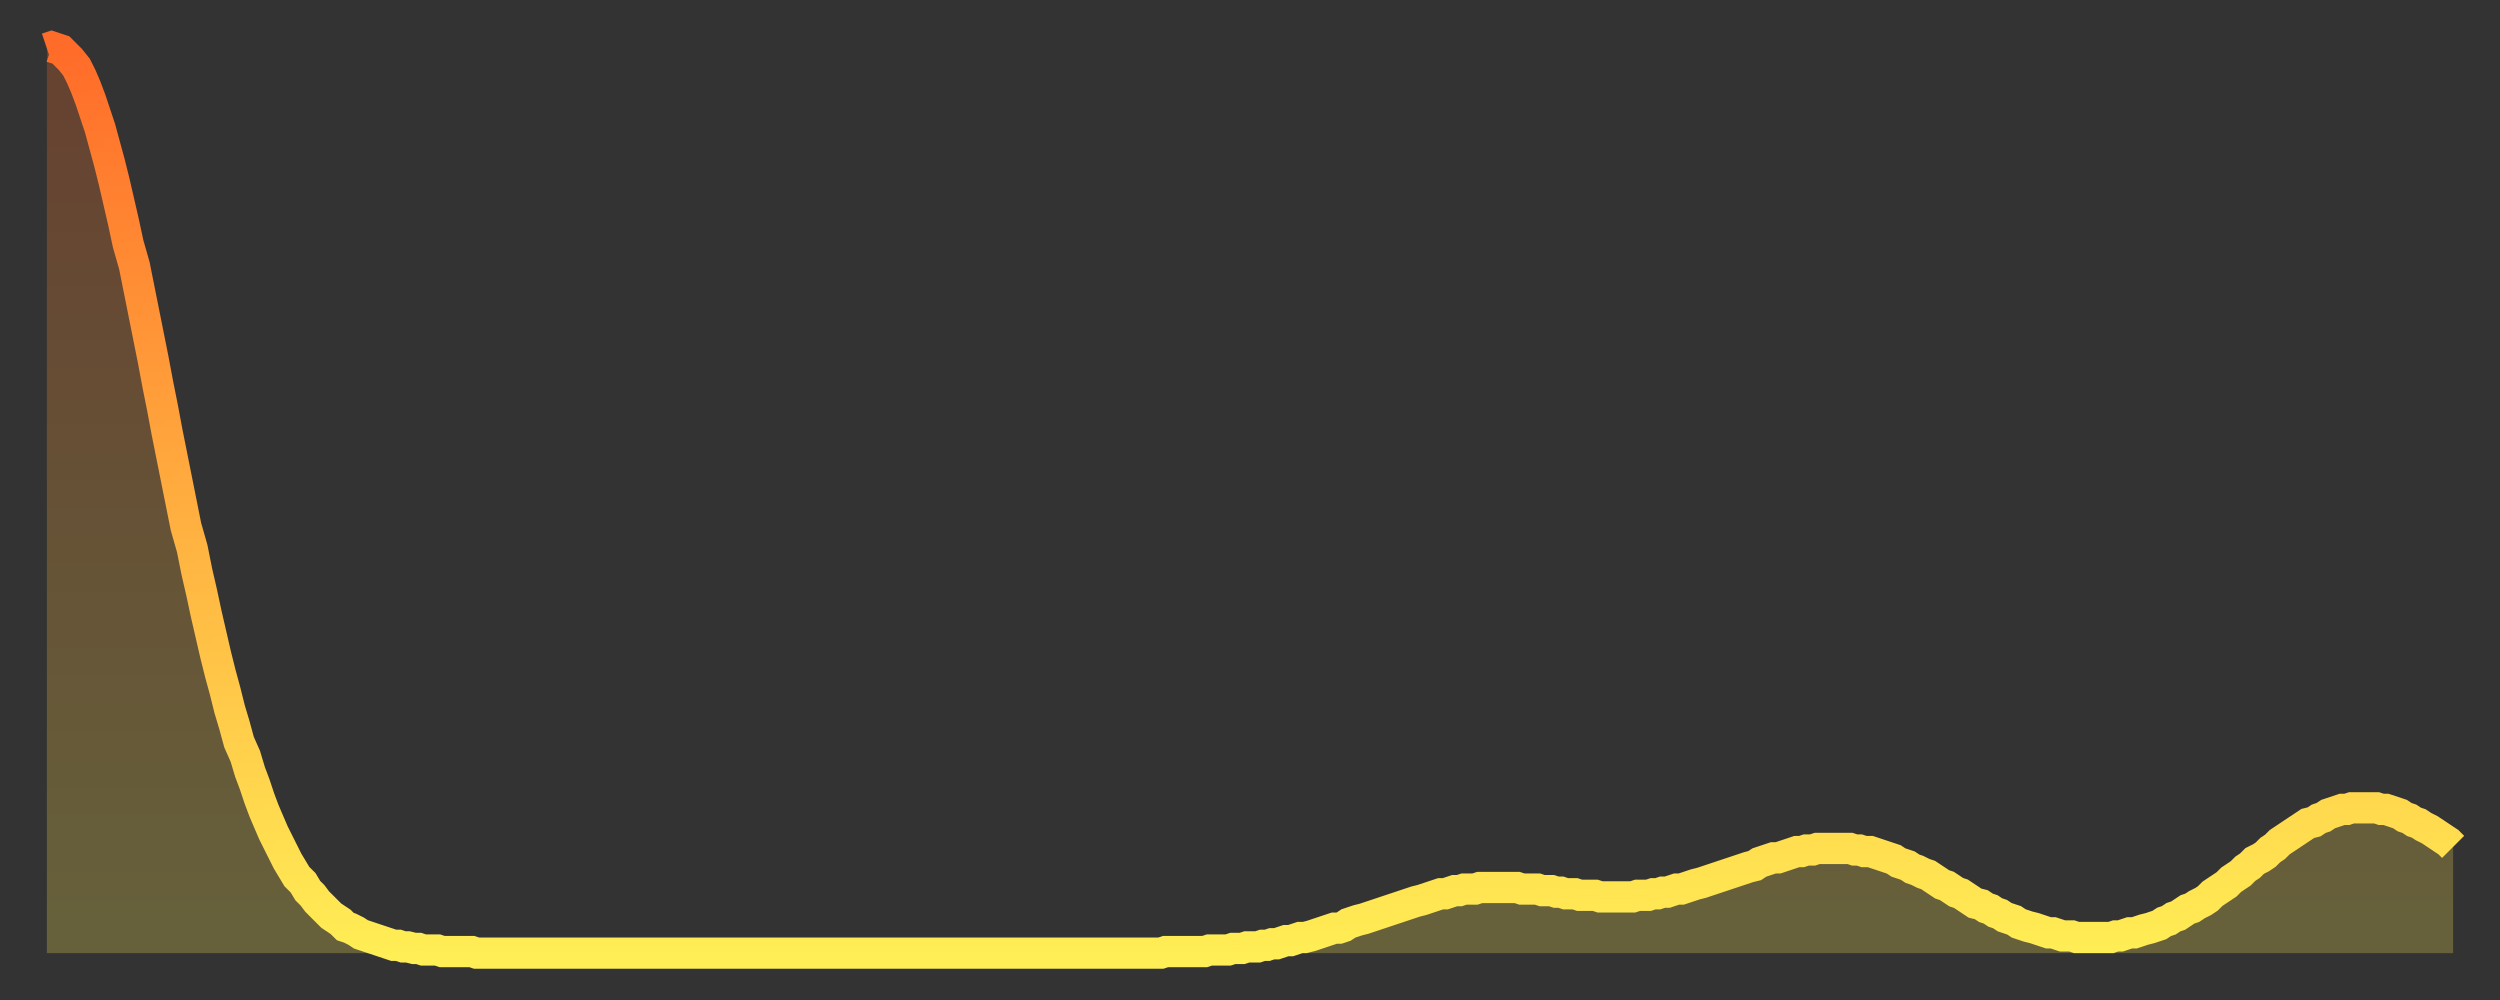
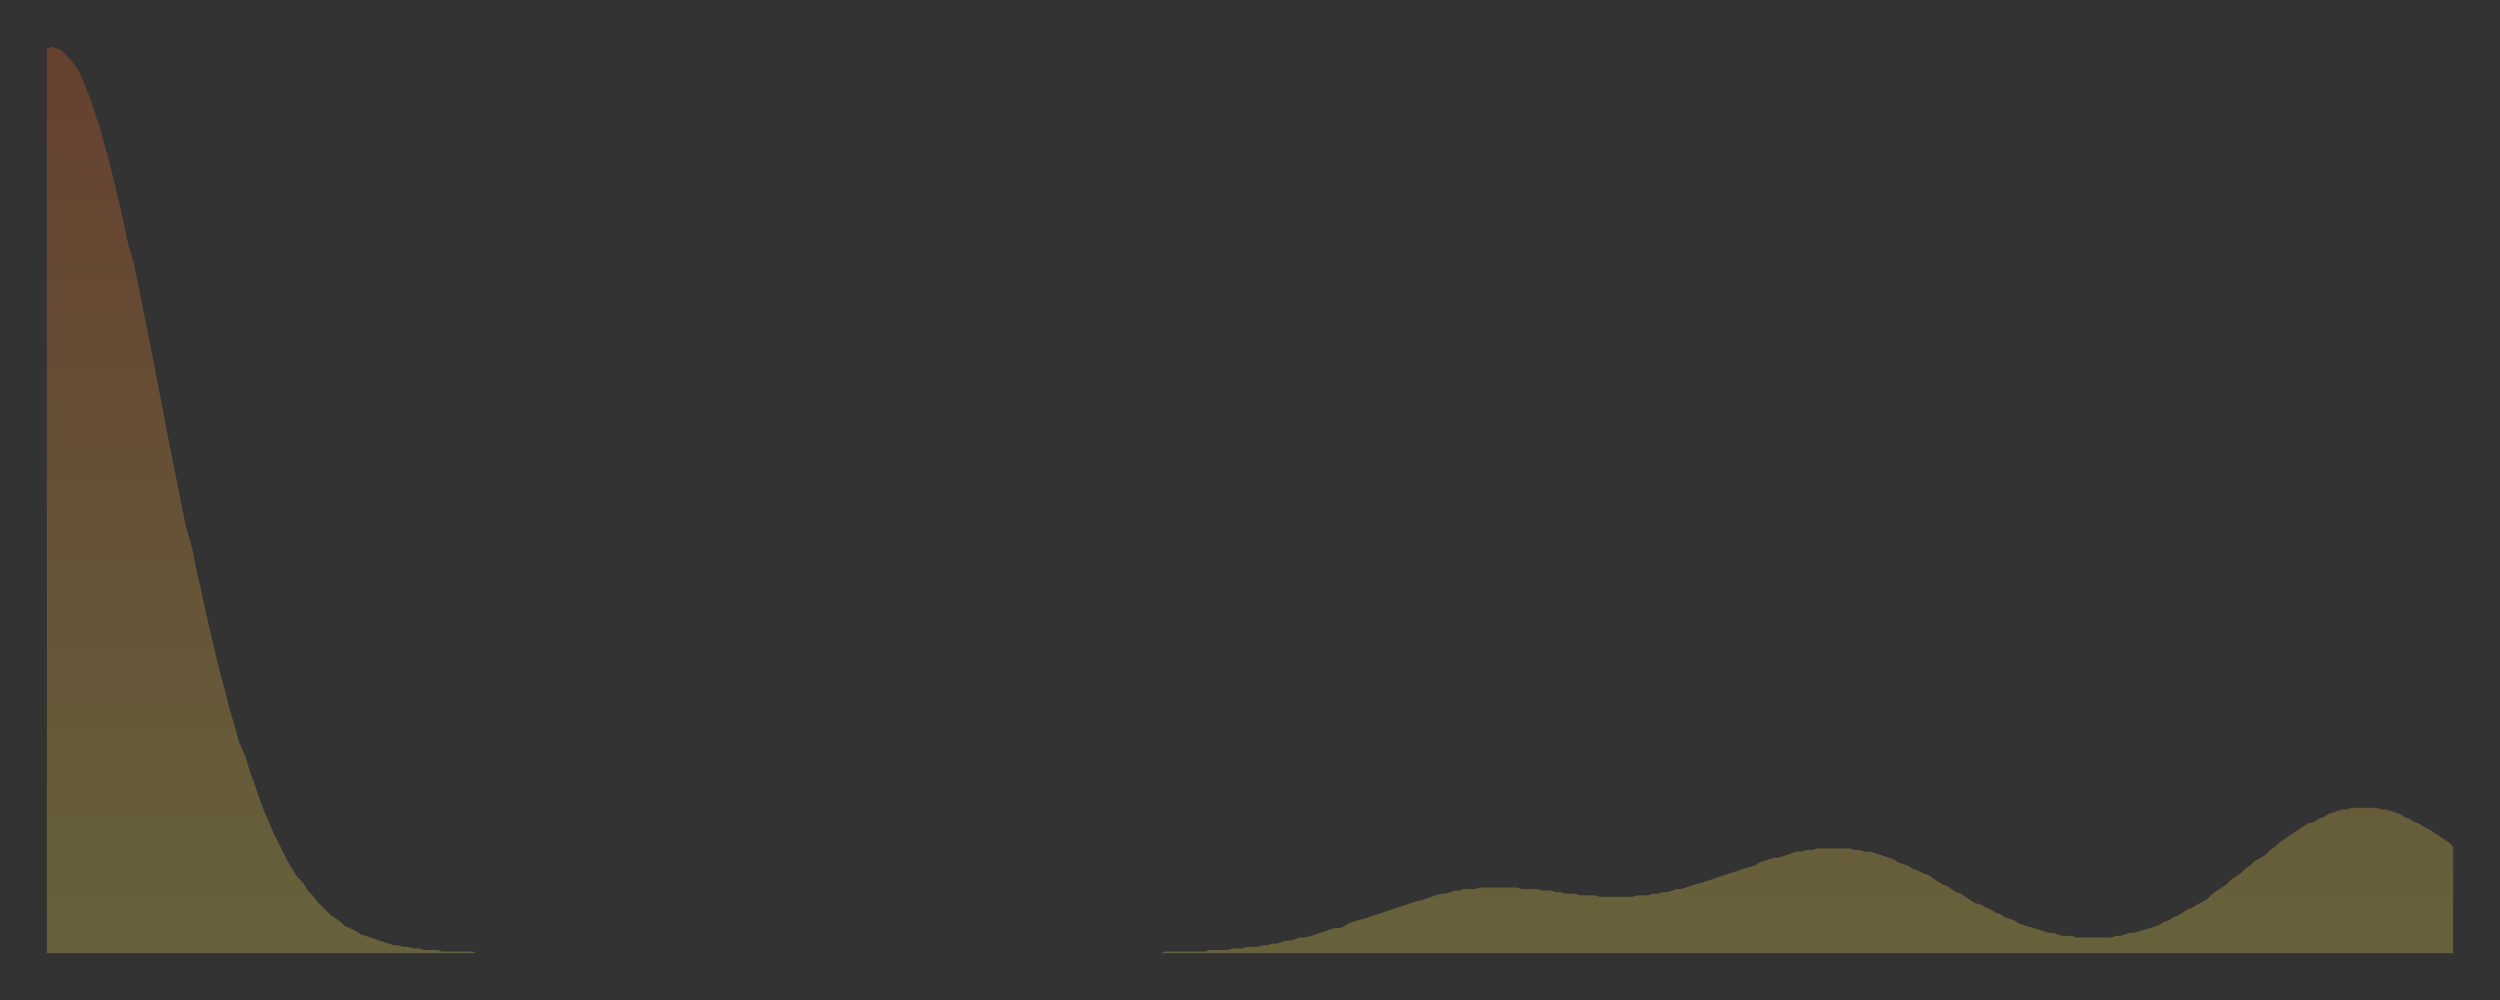
<svg xmlns="http://www.w3.org/2000/svg" baseProfile="full" height="64" version="1.1" width="160">
  <rect width="100%" height="100%" fill="#333333" stroke="none" />
  <defs>
    <linearGradient id="id2220466" x1="0" x2="0" y1="0" y2="1">
      <stop offset="0%" stop-color="#ff6b29" />
      <stop offset="50%" stop-color="#ffad3f" />
      <stop offset="100%" stop-color="#ffee55" />
    </linearGradient>
  </defs>
  <g transform="translate(3,3)">
    <g>
-       <path d="M 0.0 0.1 0.3 0.0 0.6 0.1 0.9 0.2 1.2 0.5 1.5 0.8 1.9 1.3 2.2 1.9 2.5 2.6 2.8 3.4 3.1 4.3 3.4 5.2 3.7 6.3 4.0 7.4 4.3 8.6 4.6 9.9 4.9 11.2 5.2 12.6 5.6 14.0 5.9 15.5 6.2 17.0 6.5 18.5 6.8 20.0 7.1 21.6 7.4 23.1 7.7 24.7 8.0 26.2 8.3 27.7 8.6 29.2 8.9 30.7 9.3 32.1 9.6 33.6 9.9 34.9 10.2 36.3 10.5 37.6 10.8 38.9 11.1 40.1 11.4 41.2 11.7 42.4 12.0 43.4 12.3 44.5 12.7 45.4 13.0 46.4 13.3 47.2 13.6 48.1 13.9 48.9 14.2 49.6 14.5 50.3 14.8 50.9 15.1 51.5 15.4 52.1 15.7 52.6 16.0 53.1 16.4 53.5 16.7 54.0 17.0 54.3 17.3 54.7 17.6 55.0 17.9 55.3 18.2 55.6 18.5 55.8 18.8 56.0 19.1 56.3 19.4 56.4 19.8 56.6 20.1 56.8 20.4 56.9 20.7 57.0 21.0 57.1 21.3 57.2 21.6 57.3 21.9 57.4 22.2 57.5 22.5 57.5 22.8 57.6 23.1 57.6 23.5 57.7 23.8 57.7 24.1 57.8 24.4 57.8 24.7 57.8 25.0 57.8 25.3 57.9 25.6 57.9 25.9 57.9 26.2 57.9 26.5 57.9 26.8 57.9 27.2 57.9 27.5 58.0 27.8 58.0 28.1 58.0 28.4 58.0 28.7 58.0 29.0 58.0 29.3 58.0 29.6 58.0 29.9 58.0 30.2 58.0 30.6 58.0 30.9 58.0 31.2 58.0 31.5 58.0 31.8 58.0 32.1 58.0 32.4 58.0 32.7 58.0 33.0 58.0 33.3 58.0 33.6 58.0 33.9 58.0 34.3 58.0 34.6 58.0 34.9 58.0 35.2 58.0 35.5 58.0 35.8 58.0 36.1 58.0 36.4 58.0 36.7 58.0 37.0 58.0 37.3 58.0 37.7 58.0 38.0 58.0 38.3 58.0 38.6 58.0 38.9 58.0 39.2 58.0 39.5 58.0 39.8 58.0 40.1 58.0 40.4 58.0 40.7 58.0 41.0 58.0 41.4 58.0 41.7 58.0 42.0 58.0 42.3 58.0 42.6 58.0 42.9 58.0 43.2 58.0 43.5 58.0 43.8 58.0 44.1 58.0 44.4 58.0 44.7 58.0 45.1 58.0 45.4 58.0 45.7 58.0 46.0 58.0 46.3 58.0 46.6 58.0 46.9 58.0 47.2 58.0 47.5 58.0 47.8 58.0 48.1 58.0 48.5 58.0 48.8 58.0 49.1 58.0 49.4 58.0 49.7 58.0 50.0 58.0 50.3 58.0 50.6 58.0 50.9 58.0 51.2 58.0 51.5 58.0 51.8 58.0 52.2 58.0 52.5 58.0 52.8 58.0 53.1 58.0 53.4 58.0 53.7 58.0 54.0 58.0 54.3 58.0 54.6 58.0 54.9 58.0 55.2 58.0 55.6 58.0 55.9 58.0 56.2 58.0 56.5 58.0 56.8 58.0 57.1 58.0 57.4 58.0 57.7 58.0 58.0 58.0 58.3 58.0 58.6 58.0 58.9 58.0 59.3 58.0 59.6 58.0 59.9 58.0 60.2 58.0 60.5 58.0 60.8 58.0 61.1 58.0 61.4 58.0 61.7 58.0 62.0 58.0 62.3 58.0 62.6 58.0 63.0 58.0 63.3 58.0 63.6 58.0 63.9 58.0 64.2 58.0 64.5 58.0 64.8 58.0 65.1 58.0 65.4 58.0 65.7 58.0 66.0 58.0 66.4 58.0 66.7 58.0 67.0 58.0 67.3 58.0 67.6 58.0 67.9 58.0 68.2 58.0 68.5 58.0 68.8 58.0 69.1 58.0 69.4 58.0 69.7 58.0 70.1 58.0 70.4 58.0 70.7 58.0 71.0 58.0 71.3 58.0 71.6 57.9 71.9 57.9 72.2 57.9 72.5 57.9 72.8 57.9 73.1 57.9 73.5 57.9 73.8 57.9 74.1 57.9 74.4 57.8 74.7 57.8 75.0 57.8 75.3 57.8 75.6 57.8 75.9 57.7 76.2 57.7 76.5 57.7 76.8 57.6 77.2 57.6 77.5 57.6 77.8 57.5 78.1 57.5 78.4 57.4 78.7 57.4 79.0 57.3 79.3 57.2 79.6 57.2 79.9 57.1 80.2 57.0 80.5 57.0 80.9 56.9 81.2 56.8 81.5 56.7 81.8 56.6 82.1 56.5 82.4 56.4 82.7 56.4 83.0 56.3 83.3 56.1 83.6 56.0 83.9 55.9 84.3 55.8 84.6 55.7 84.9 55.6 85.2 55.5 85.5 55.4 85.8 55.3 86.1 55.2 86.4 55.1 86.7 55.0 87.0 54.9 87.3 54.8 87.6 54.7 88.0 54.6 88.3 54.5 88.6 54.4 88.9 54.3 89.2 54.2 89.5 54.2 89.8 54.1 90.1 54.0 90.4 54.0 90.7 53.9 91.0 53.9 91.4 53.9 91.7 53.8 92.0 53.8 92.3 53.8 92.6 53.8 92.9 53.8 93.2 53.8 93.5 53.8 93.8 53.8 94.1 53.8 94.4 53.9 94.7 53.9 95.1 53.9 95.4 53.9 95.7 54.0 96.0 54.0 96.3 54.0 96.6 54.1 96.9 54.1 97.2 54.2 97.5 54.2 97.8 54.2 98.1 54.3 98.4 54.3 98.8 54.3 99.1 54.3 99.4 54.4 99.7 54.4 100.0 54.4 100.3 54.4 100.6 54.4 100.9 54.4 101.2 54.4 101.5 54.4 101.8 54.3 102.2 54.3 102.5 54.3 102.8 54.2 103.1 54.2 103.4 54.1 103.7 54.1 104.0 54.0 104.3 53.9 104.6 53.9 104.9 53.8 105.2 53.7 105.5 53.6 105.9 53.5 106.2 53.4 106.5 53.3 106.8 53.2 107.1 53.1 107.4 53.0 107.7 52.9 108.0 52.8 108.3 52.7 108.6 52.6 108.9 52.5 109.3 52.4 109.6 52.2 109.9 52.1 110.2 52.0 110.5 51.9 110.8 51.9 111.1 51.8 111.4 51.7 111.7 51.6 112.0 51.5 112.3 51.5 112.6 51.4 113.0 51.4 113.3 51.3 113.6 51.3 113.9 51.3 114.2 51.3 114.5 51.3 114.8 51.3 115.1 51.3 115.4 51.3 115.7 51.4 116.0 51.4 116.3 51.5 116.7 51.5 117.0 51.6 117.3 51.7 117.6 51.8 117.9 51.9 118.2 52.0 118.5 52.2 118.8 52.3 119.1 52.4 119.4 52.6 119.7 52.7 120.1 52.9 120.4 53.0 120.7 53.2 121.0 53.4 121.3 53.6 121.6 53.7 121.9 53.9 122.2 54.1 122.5 54.2 122.8 54.4 123.1 54.6 123.4 54.8 123.8 54.9 124.1 55.1 124.4 55.2 124.7 55.4 125.0 55.5 125.3 55.7 125.6 55.8 125.9 55.9 126.2 56.1 126.5 56.2 126.8 56.3 127.2 56.4 127.5 56.5 127.8 56.6 128.1 56.7 128.4 56.7 128.7 56.8 129.0 56.9 129.3 56.9 129.6 56.9 129.9 57.0 130.2 57.0 130.5 57.0 130.9 57.0 131.2 57.0 131.5 57.0 131.8 57.0 132.1 57.0 132.4 56.9 132.7 56.9 133.0 56.8 133.3 56.7 133.6 56.7 133.9 56.6 134.2 56.5 134.6 56.4 134.9 56.3 135.2 56.2 135.5 56.0 135.8 55.9 136.1 55.7 136.4 55.6 136.7 55.4 137.0 55.2 137.3 55.1 137.6 54.9 138.0 54.7 138.3 54.5 138.6 54.2 138.9 54.0 139.2 53.8 139.5 53.6 139.8 53.3 140.1 53.1 140.4 52.9 140.7 52.6 141.0 52.4 141.3 52.1 141.7 51.9 142.0 51.7 142.3 51.4 142.6 51.2 142.9 50.9 143.2 50.7 143.5 50.5 143.8 50.3 144.1 50.1 144.4 49.9 144.7 49.7 145.1 49.6 145.4 49.4 145.7 49.3 146.0 49.1 146.3 49.0 146.6 48.9 146.9 48.8 147.2 48.8 147.5 48.7 147.8 48.7 148.1 48.7 148.4 48.7 148.8 48.7 149.1 48.7 149.4 48.8 149.7 48.8 150.0 48.9 150.3 49.0 150.6 49.1 150.9 49.3 151.2 49.4 151.5 49.6 151.8 49.7 152.1 49.9 152.5 50.1 152.8 50.3 153.1 50.5 153.4 50.7 153.7 50.9 154.0 51.2" fill="none" id="graph-curve" opacity="1" stroke="url(#id2220466)" stroke-width="2" />
      <path d="M 0 58 L 0.0 0.1 0.3 0.0 0.6 0.1 0.9 0.2 1.2 0.5 1.5 0.8 1.9 1.3 2.2 1.9 2.5 2.6 2.8 3.4 3.1 4.3 3.4 5.2 3.7 6.3 4.0 7.4 4.3 8.6 4.6 9.9 4.9 11.2 5.2 12.6 5.6 14.0 5.9 15.5 6.2 17.0 6.5 18.5 6.8 20.0 7.1 21.6 7.4 23.1 7.7 24.7 8.0 26.2 8.3 27.7 8.6 29.2 8.9 30.7 9.3 32.1 9.6 33.6 9.9 34.9 10.2 36.3 10.5 37.6 10.8 38.9 11.1 40.1 11.4 41.2 11.7 42.4 12.0 43.4 12.3 44.5 12.7 45.4 13.0 46.4 13.3 47.2 13.6 48.1 13.9 48.9 14.2 49.6 14.5 50.3 14.8 50.9 15.1 51.5 15.4 52.1 15.7 52.6 16.0 53.1 16.4 53.5 16.7 54.0 17.0 54.3 17.3 54.7 17.6 55.0 17.9 55.3 18.2 55.6 18.5 55.8 18.8 56.0 19.1 56.3 19.4 56.4 19.8 56.6 20.1 56.8 20.4 56.9 20.7 57.0 21.0 57.1 21.3 57.2 21.6 57.3 21.9 57.4 22.2 57.5 22.5 57.5 22.8 57.6 23.1 57.6 23.5 57.7 23.8 57.7 24.1 57.8 24.4 57.8 24.7 57.8 25.0 57.8 25.3 57.9 25.6 57.9 25.9 57.9 26.2 57.9 26.5 57.9 26.8 57.9 27.2 57.9 27.5 58.0 27.8 58.0 28.1 58.0 28.4 58.0 28.7 58.0 29.0 58.0 29.3 58.0 29.6 58.0 29.9 58.0 30.2 58.0 30.6 58.0 30.9 58.0 31.2 58.0 31.5 58.0 31.8 58.0 32.1 58.0 32.4 58.0 32.7 58.0 33.0 58.0 33.3 58.0 33.6 58.0 33.9 58.0 34.3 58.0 34.6 58.0 34.9 58.0 35.2 58.0 35.5 58.0 35.8 58.0 36.1 58.0 36.4 58.0 36.7 58.0 37.0 58.0 37.3 58.0 37.7 58.0 38.0 58.0 38.3 58.0 38.6 58.0 38.9 58.0 39.2 58.0 39.5 58.0 39.8 58.0 40.1 58.0 40.4 58.0 40.7 58.0 41.0 58.0 41.4 58.0 41.7 58.0 42.0 58.0 42.3 58.0 42.6 58.0 42.9 58.0 43.2 58.0 43.5 58.0 43.8 58.0 44.1 58.0 44.4 58.0 44.7 58.0 45.1 58.0 45.4 58.0 45.7 58.0 46.0 58.0 46.3 58.0 46.6 58.0 46.9 58.0 47.2 58.0 47.5 58.0 47.8 58.0 48.1 58.0 48.5 58.0 48.8 58.0 49.1 58.0 49.4 58.0 49.7 58.0 50.0 58.0 50.3 58.0 50.6 58.0 50.9 58.0 51.2 58.0 51.5 58.0 51.8 58.0 52.2 58.0 52.5 58.0 52.8 58.0 53.1 58.0 53.4 58.0 53.7 58.0 54.0 58.0 54.3 58.0 54.6 58.0 54.9 58.0 55.2 58.0 55.6 58.0 55.9 58.0 56.2 58.0 56.5 58.0 56.8 58.0 57.1 58.0 57.4 58.0 57.7 58.0 58.0 58.0 58.3 58.0 58.6 58.0 58.9 58.0 59.3 58.0 59.6 58.0 59.9 58.0 60.2 58.0 60.5 58.0 60.8 58.0 61.1 58.0 61.4 58.0 61.7 58.0 62.0 58.0 62.3 58.0 62.6 58.0 63.0 58.0 63.3 58.0 63.6 58.0 63.9 58.0 64.2 58.0 64.5 58.0 64.8 58.0 65.1 58.0 65.4 58.0 65.7 58.0 66.0 58.0 66.4 58.0 66.7 58.0 67.0 58.0 67.3 58.0 67.6 58.0 67.9 58.0 68.2 58.0 68.5 58.0 68.8 58.0 69.1 58.0 69.4 58.0 69.7 58.0 70.1 58.0 70.4 58.0 70.7 58.0 71.0 58.0 71.3 58.0 71.6 57.9 71.9 57.9 72.2 57.9 72.5 57.9 72.8 57.9 73.1 57.9 73.5 57.9 73.8 57.9 74.1 57.9 74.4 57.8 74.7 57.8 75.0 57.8 75.3 57.8 75.6 57.8 75.9 57.7 76.2 57.7 76.5 57.7 76.8 57.6 77.2 57.6 77.5 57.6 77.8 57.5 78.1 57.5 78.4 57.4 78.7 57.4 79.0 57.3 79.3 57.2 79.6 57.2 79.9 57.1 80.2 57.0 80.5 57.0 80.9 56.9 81.2 56.8 81.5 56.7 81.8 56.6 82.1 56.5 82.4 56.4 82.7 56.4 83.0 56.3 83.3 56.1 83.6 56.0 83.9 55.9 84.3 55.8 84.6 55.7 84.9 55.6 85.2 55.5 85.5 55.4 85.8 55.3 86.1 55.2 86.4 55.1 86.7 55.0 87.0 54.9 87.3 54.8 87.6 54.7 88.0 54.6 88.3 54.5 88.6 54.4 88.9 54.3 89.2 54.2 89.5 54.2 89.8 54.1 90.1 54.0 90.4 54.0 90.7 53.9 91.0 53.9 91.4 53.9 91.7 53.8 92.0 53.8 92.3 53.8 92.6 53.8 92.9 53.8 93.2 53.8 93.5 53.8 93.8 53.8 94.1 53.8 94.4 53.9 94.7 53.9 95.1 53.9 95.4 53.9 95.7 54.0 96.0 54.0 96.3 54.0 96.6 54.1 96.9 54.1 97.2 54.2 97.5 54.2 97.8 54.2 98.1 54.3 98.4 54.3 98.8 54.3 99.1 54.3 99.4 54.4 99.7 54.4 100.0 54.4 100.3 54.4 100.6 54.4 100.9 54.4 101.2 54.4 101.5 54.4 101.8 54.3 102.2 54.3 102.5 54.3 102.8 54.2 103.1 54.2 103.4 54.1 103.7 54.1 104.0 54.0 104.3 53.9 104.6 53.9 104.9 53.8 105.2 53.7 105.5 53.6 105.9 53.5 106.2 53.4 106.5 53.3 106.8 53.2 107.1 53.1 107.4 53.0 107.7 52.9 108.0 52.8 108.3 52.7 108.6 52.6 108.9 52.5 109.3 52.4 109.6 52.2 109.9 52.1 110.2 52.0 110.5 51.9 110.8 51.9 111.1 51.8 111.4 51.7 111.7 51.6 112.0 51.5 112.3 51.5 112.6 51.4 113.0 51.4 113.3 51.3 113.6 51.3 113.9 51.3 114.2 51.3 114.5 51.3 114.8 51.3 115.1 51.3 115.4 51.3 115.7 51.4 116.0 51.4 116.3 51.5 116.7 51.5 117.0 51.6 117.3 51.7 117.6 51.8 117.9 51.9 118.2 52.0 118.5 52.2 118.8 52.3 119.1 52.4 119.4 52.6 119.7 52.7 120.1 52.9 120.4 53.0 120.7 53.2 121.0 53.4 121.3 53.6 121.6 53.7 121.9 53.9 122.2 54.1 122.5 54.2 122.8 54.4 123.1 54.6 123.4 54.8 123.8 54.9 124.1 55.1 124.4 55.2 124.7 55.4 125.0 55.5 125.3 55.7 125.6 55.8 125.9 55.9 126.2 56.1 126.5 56.2 126.8 56.3 127.2 56.4 127.5 56.5 127.8 56.6 128.1 56.7 128.4 56.7 128.7 56.8 129.0 56.9 129.3 56.9 129.6 56.9 129.9 57.0 130.2 57.0 130.5 57.0 130.9 57.0 131.2 57.0 131.5 57.0 131.8 57.0 132.1 57.0 132.4 56.9 132.7 56.9 133.0 56.8 133.3 56.7 133.6 56.7 133.9 56.6 134.2 56.5 134.6 56.4 134.9 56.3 135.2 56.2 135.5 56.0 135.8 55.9 136.1 55.7 136.4 55.6 136.7 55.4 137.0 55.2 137.3 55.1 137.6 54.9 138.0 54.7 138.3 54.5 138.6 54.2 138.9 54.0 139.2 53.8 139.5 53.6 139.8 53.3 140.1 53.1 140.4 52.9 140.7 52.6 141.0 52.4 141.3 52.1 141.7 51.9 142.0 51.7 142.3 51.4 142.6 51.2 142.9 50.9 143.2 50.7 143.5 50.5 143.8 50.3 144.1 50.1 144.4 49.9 144.7 49.7 145.1 49.6 145.4 49.4 145.7 49.3 146.0 49.1 146.3 49.0 146.6 48.9 146.9 48.8 147.2 48.8 147.5 48.7 147.8 48.7 148.1 48.7 148.4 48.7 148.8 48.7 149.1 48.7 149.4 48.8 149.7 48.8 150.0 48.9 150.3 49.0 150.6 49.1 150.9 49.3 151.2 49.4 151.5 49.6 151.8 49.7 152.1 49.9 152.5 50.1 152.8 50.3 153.1 50.5 153.4 50.7 153.7 50.9 154.0 51.2 154 58" fill="url(#id2220466)" fill-opacity=".25" id="graph-shadow" />
    </g>
  </g>
</svg>